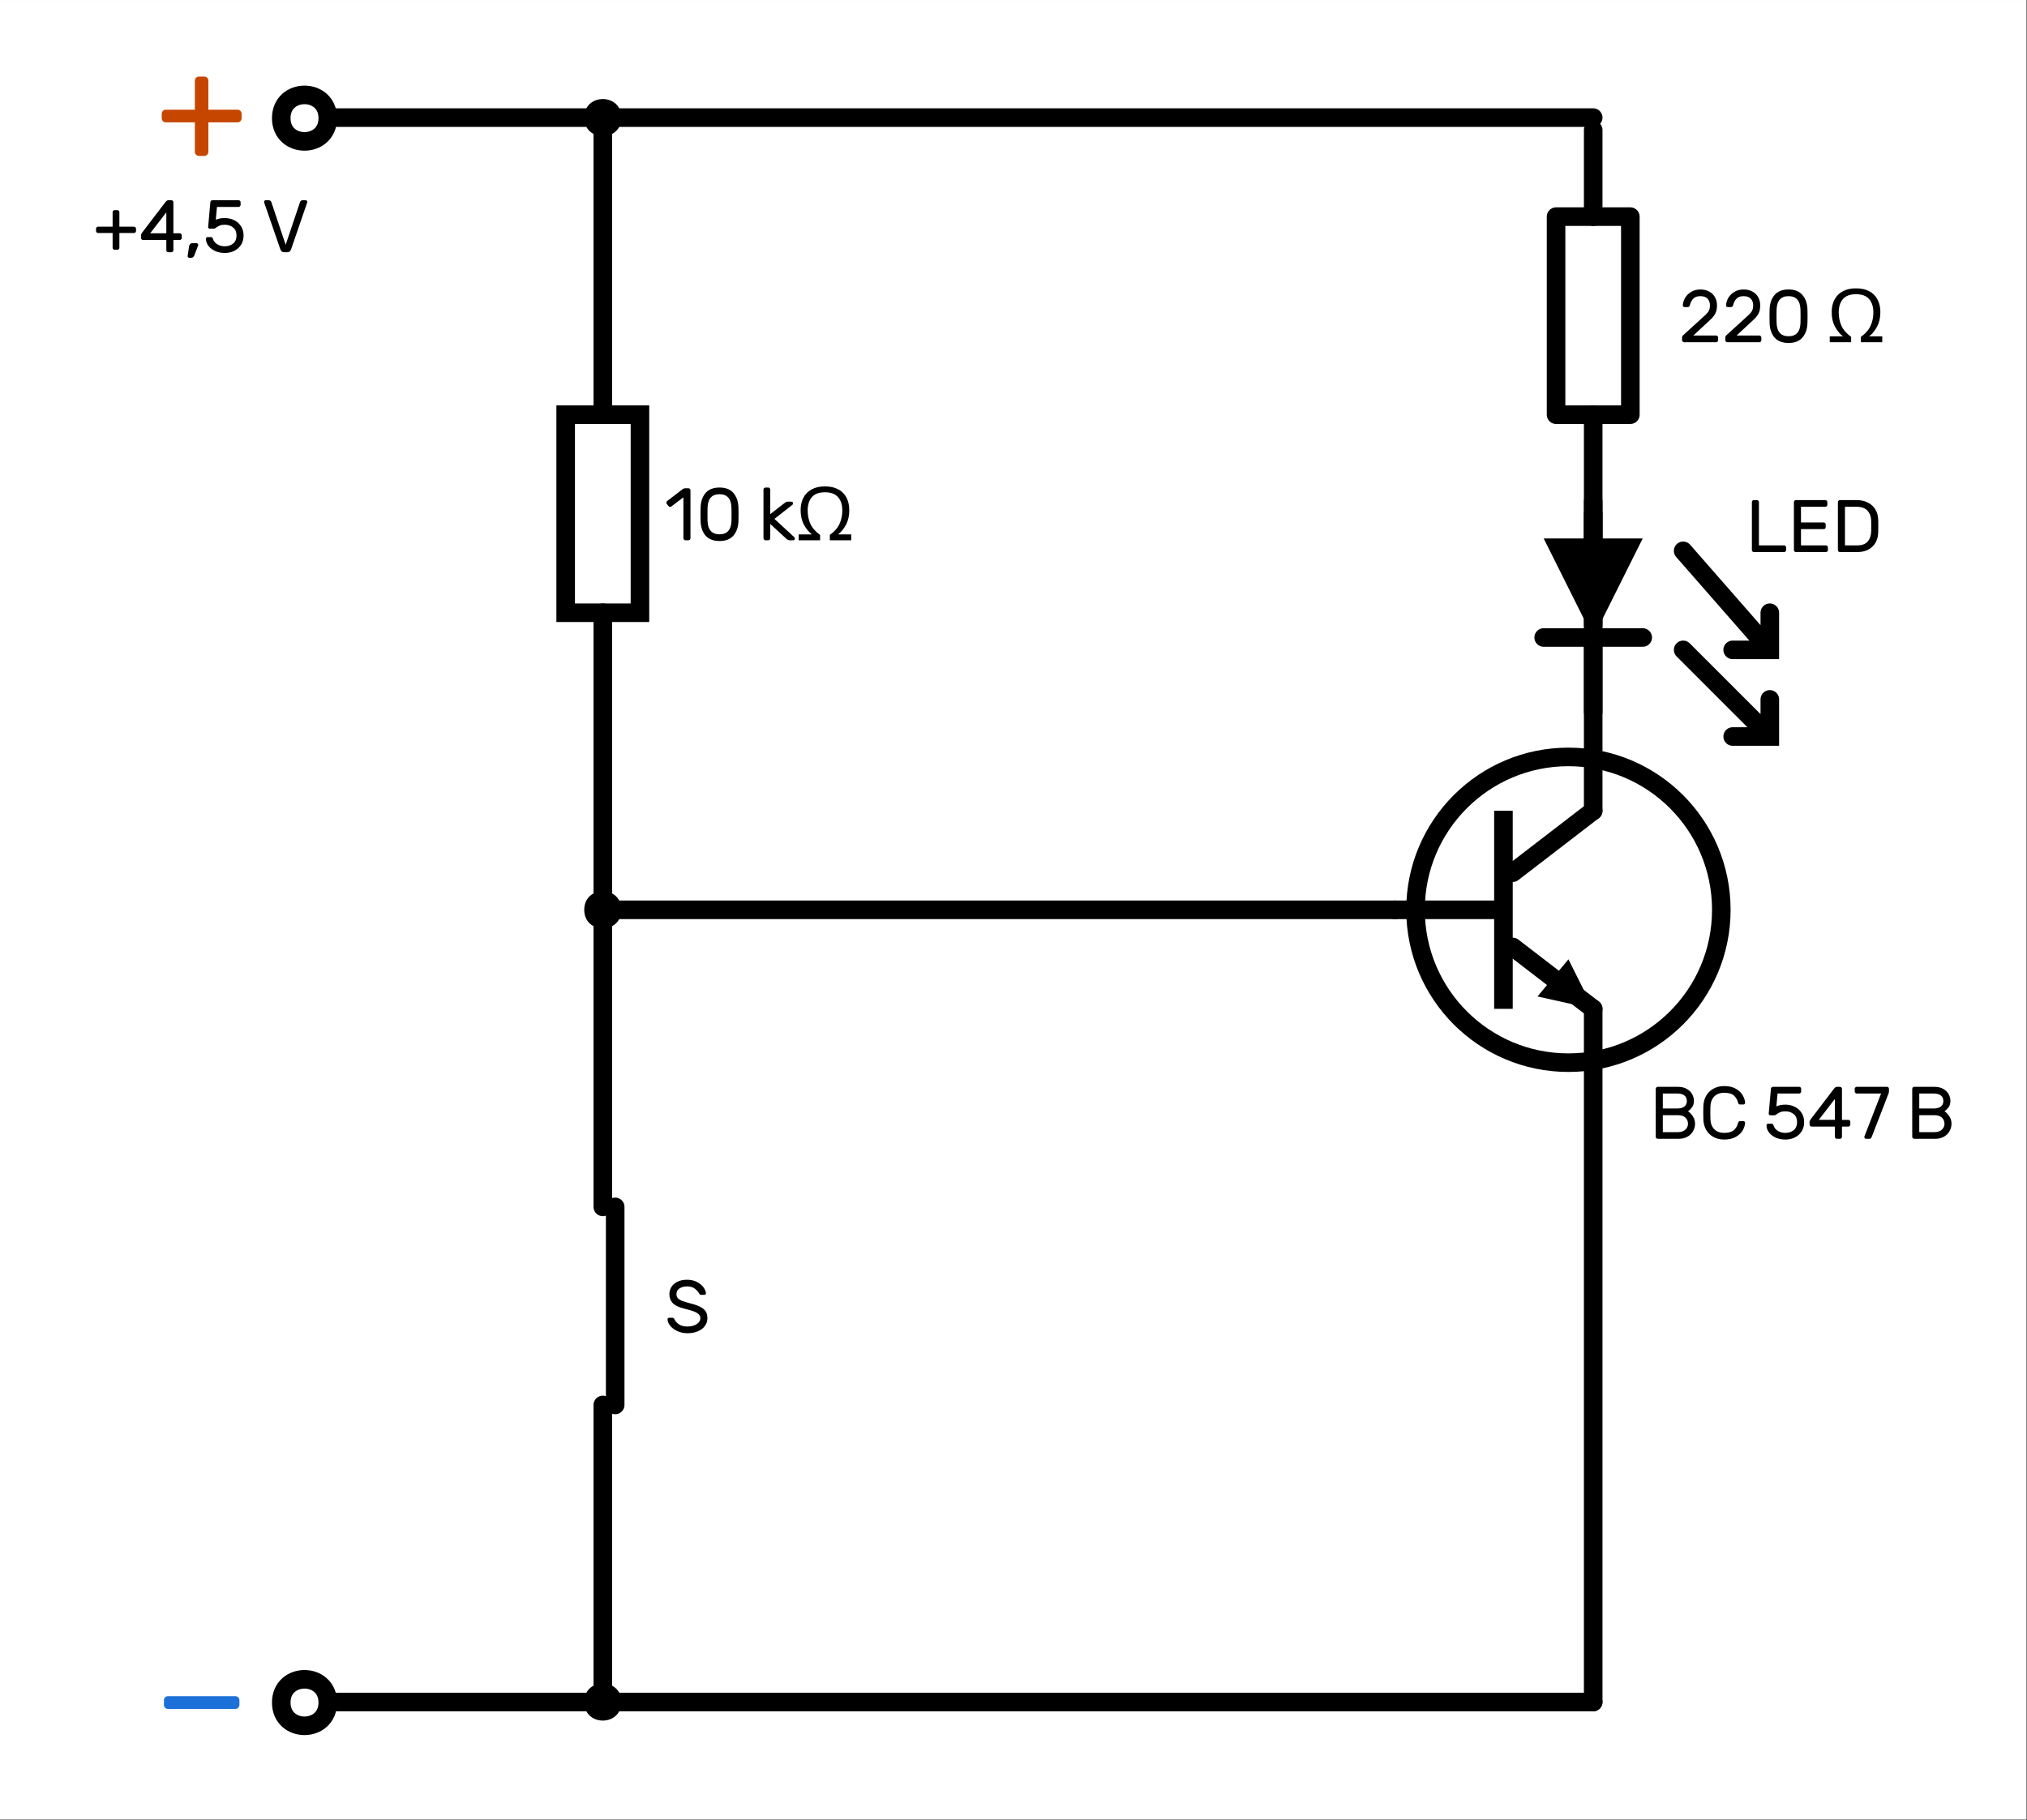
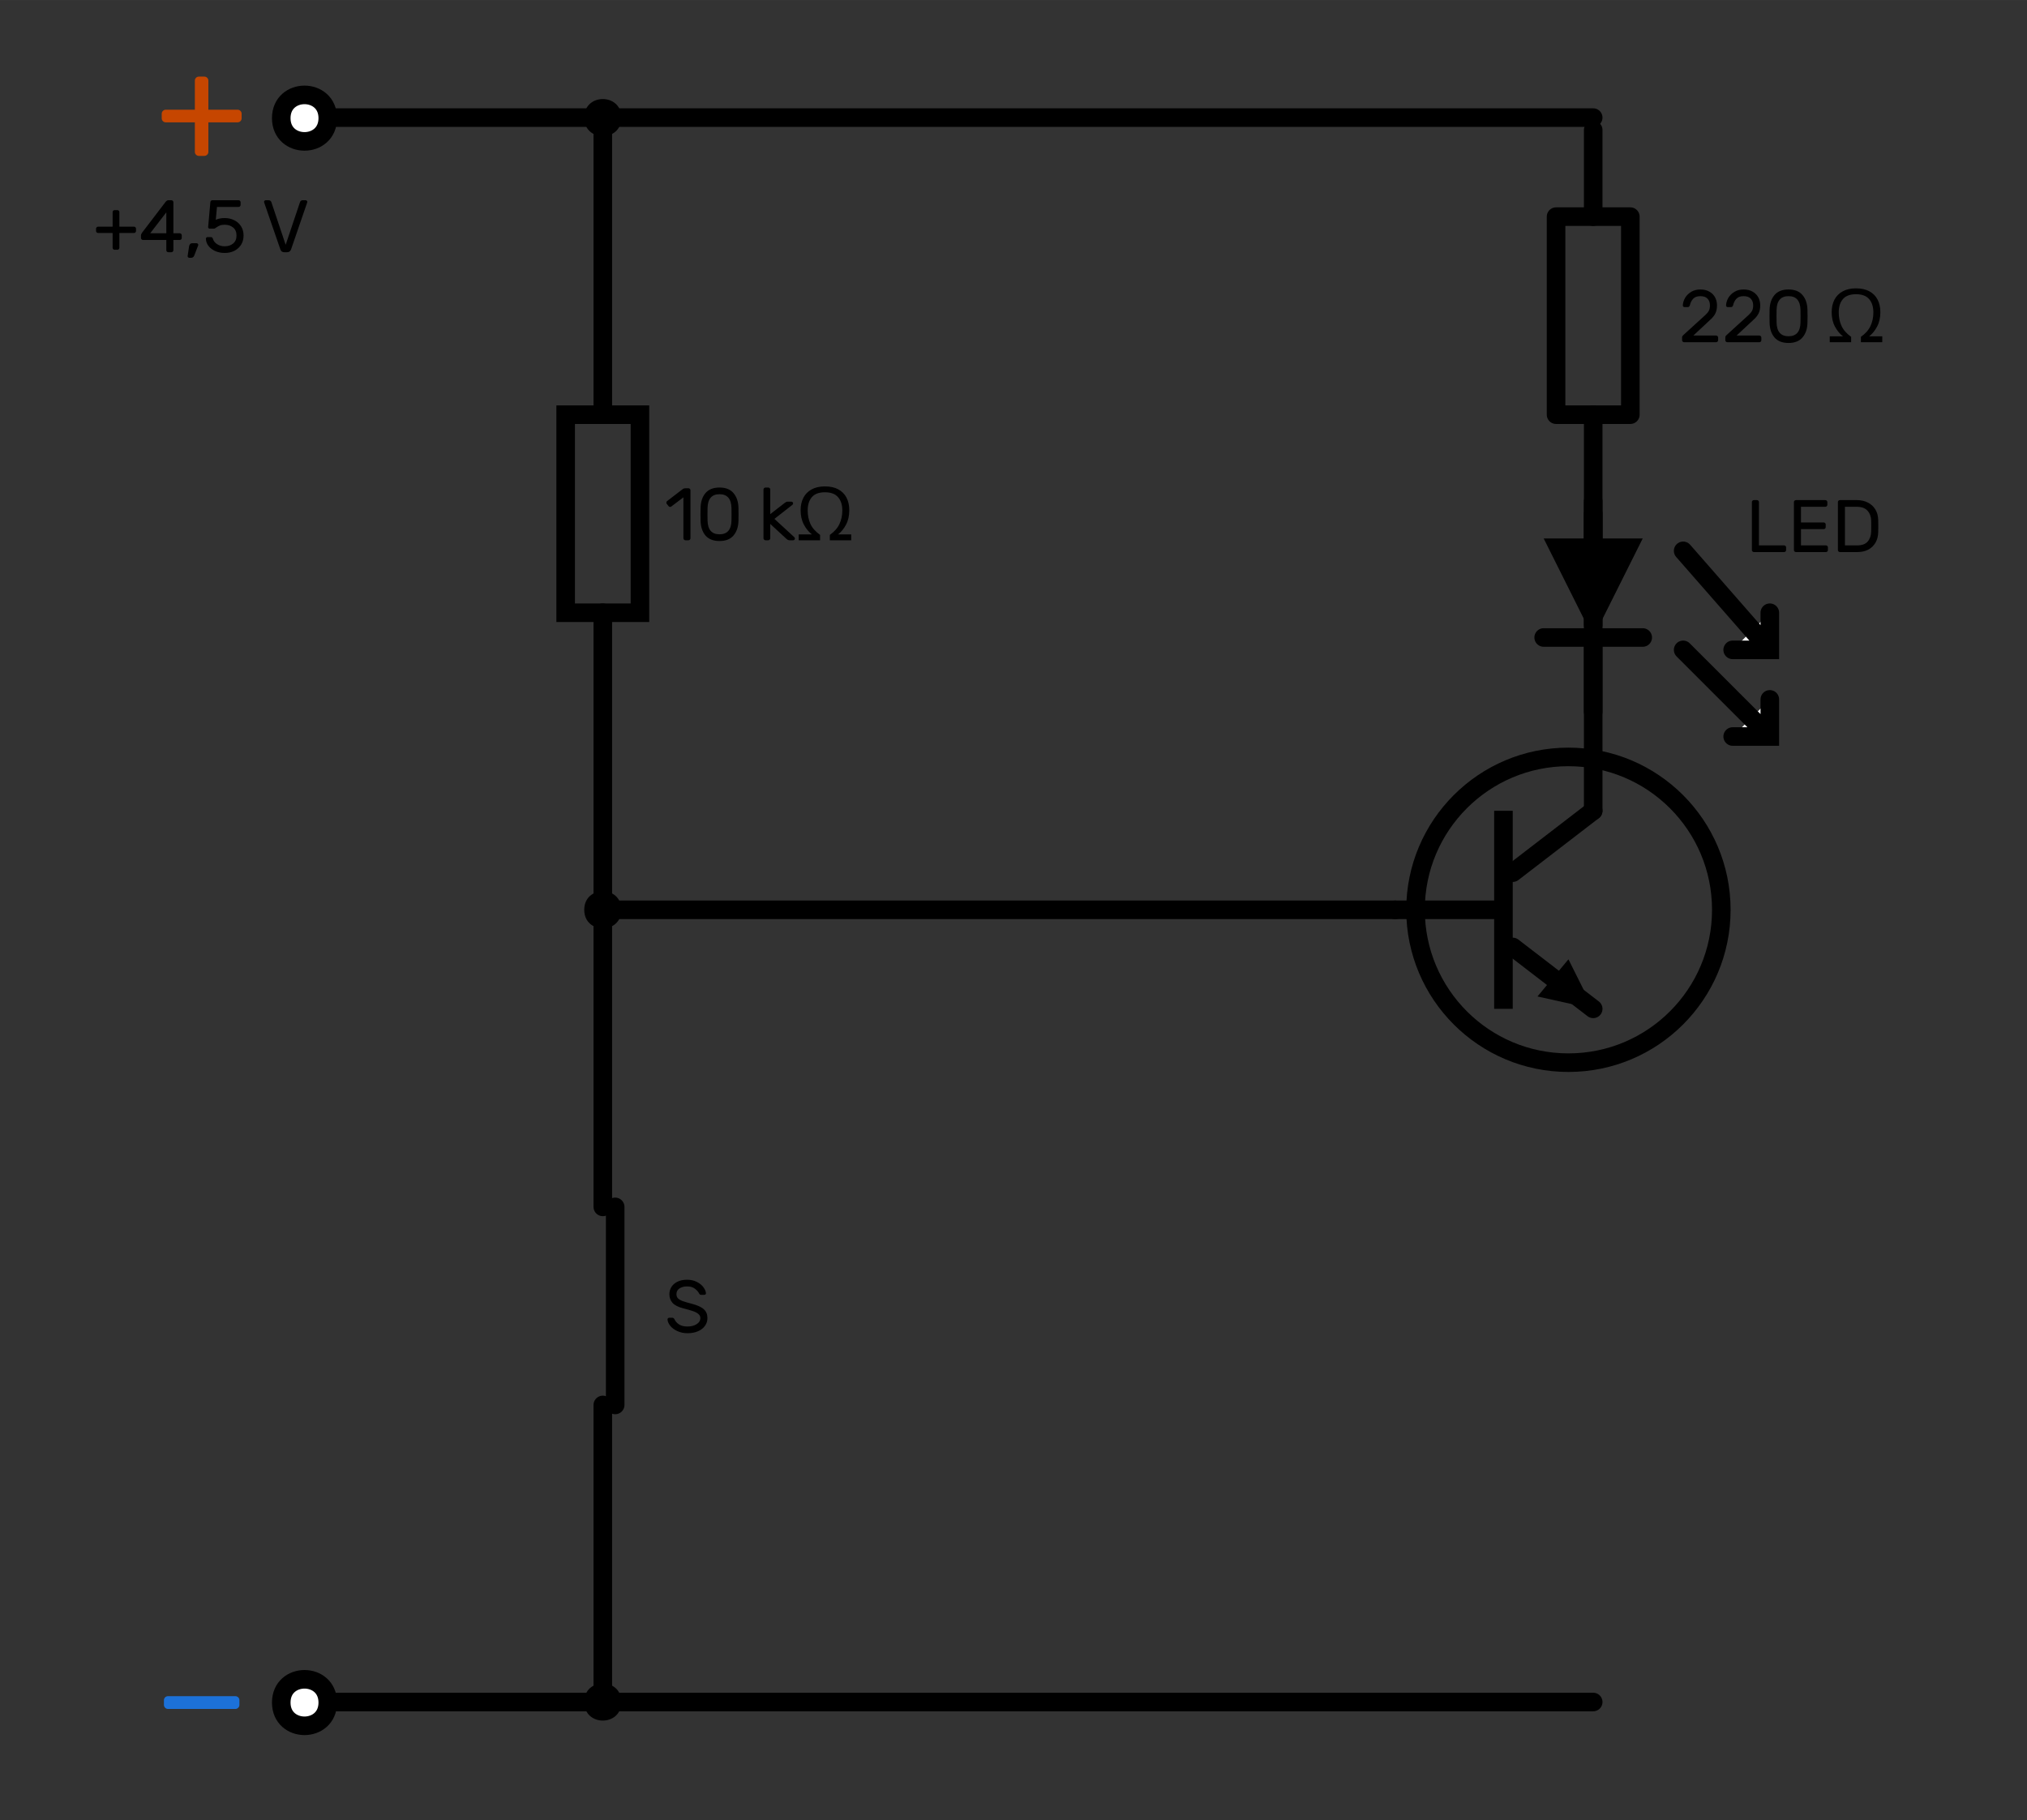
<svg xmlns="http://www.w3.org/2000/svg" id="svg1" height="294" viewBox="0 0 327.385 294" width="327.38">
  <rect x="0" y="0" width="327.385" height="294" fill="#333333" stroke="none" />
  <g id="g1">
-     <path id="path1" d="m0 0h245.539v220.5h-245.539z" fill="#fff" transform="scale(1.333)" />
    <path id="path2" d="m73.039 14.25v36" fill="none" stroke="#000" stroke-linecap="round" stroke-miterlimit="10" stroke-width="2.25" transform="scale(1.333)" />
    <path id="path3" d="m73.039 74.25v36" fill="none" stroke="#000" stroke-linecap="round" stroke-miterlimit="10" stroke-width="2.25" transform="scale(1.333)" />
    <path id="path4" d="m50.25-68.539h24v-9h-24z" fill="none" stroke="#000" stroke-linecap="round" stroke-miterlimit="10" stroke-width="2.25" transform="matrix(0 1.333 -1.333 0 0 0)" />
    <path id="path5" d="m73.039 110.25h96" fill="none" stroke="#000" stroke-linecap="round" stroke-miterlimit="10" stroke-width="2.25" transform="scale(1.333)" />
    <path id="path6" d="m193.039 98.25-9.75 7.5" fill="none" stroke="#000" stroke-linecap="round" stroke-miterlimit="10" stroke-width="2.25" transform="scale(1.333)" />
    <path id="path7" d="m193.039 122.25-9.75-7.5" fill="none" stroke="#000" stroke-linecap="round" stroke-miterlimit="10" stroke-width="2.25" transform="scale(1.333)" />
    <path id="path8" d="m193.039 122.25-3-6-3.75 4.5z" transform="scale(1.333)" />
    <path id="path9" d="m169.039 110.25h12" fill="none" stroke="#000" stroke-linecap="round" stroke-miterlimit="10" stroke-width="2.25" transform="scale(1.333)" />
    <path id="path10" d="m181.039 98.25h2.25v24h-2.25z" transform="scale(1.333)" />
-     <path id="path11" d="m193.039 122.25v84" fill="none" stroke="#000" stroke-linecap="round" stroke-miterlimit="10" stroke-width="2.25" transform="scale(1.333)" />
    <path id="path12" d="m73.039 206.25h120" fill="none" stroke="#000" stroke-linecap="round" stroke-miterlimit="10" stroke-width="2.25" transform="scale(1.333)" />
    <path id="path13" d="m193.039 98.25v-36" fill="none" stroke="#000" stroke-linecap="round" stroke-miterlimit="10" stroke-width="2.25" transform="scale(1.333)" />
    <path id="path14" d="m73.039 14.25h120" fill="none" stroke="#000" stroke-linecap="round" stroke-miterlimit="10" stroke-width="2.25" transform="scale(1.333)" />
    <path id="path15" d="m73.039 14.25h-35.25" fill="none" stroke="#000" stroke-linecap="round" stroke-miterlimit="10" stroke-width="2.25" transform="scale(1.333)" />
    <path id="path16" d="m73.039 206.25h-35.25" fill="none" stroke="#000" stroke-linecap="round" stroke-miterlimit="10" stroke-width="2.25" transform="scale(1.333)" />
    <path id="path17" d="m73.039 110.25v36" fill="none" stroke="#000" stroke-linecap="round" stroke-miterlimit="10" stroke-width="2.25" transform="scale(1.333)" />
    <path id="path18" d="m73.039 170.25v36" fill="none" stroke="#000" stroke-linecap="round" stroke-miterlimit="10" stroke-width="2.25" transform="scale(1.333)" />
    <path id="path19" d="m74.539 146.25v24" fill="none" stroke="#000" stroke-linecap="round" stroke-miterlimit="10" stroke-width="2.25" transform="scale(1.333)" />
    <path id="path20" d="m75.289 110.25c0 3-4.5 3-4.5 0s4.5-3 4.5 0z" transform="scale(1.333)" />
    <path id="path21" d="m75.289 14.25c0 3-4.5 3-4.5 0s4.5-3 4.5 0z" transform="scale(1.333)" />
    <path id="path22" d="m75.289 206.25c0 3-4.5 3-4.5 0s4.5-3 4.5 0z" transform="scale(1.333)" />
    <path id="path23" d="m39.715 14.316c-.004 3.758-5.637 3.754-5.637 0 0-3.757 5.633-3.757 5.637-.004" fill="#fff" stroke="#000" stroke-linecap="round" stroke-miterlimit="10" stroke-width="2.25" transform="scale(1.333)" />
    <path id="path24" d="m39.715 206.316c-.004 3.758-5.637 3.754-5.637 0 0-3.757 5.633-3.757 5.637-.004" fill="#fff" stroke="#000" stroke-linecap="round" stroke-miterlimit="10" stroke-width="2.25" transform="scale(1.333)" />
    <path id="path25" d="m83.66 65.223c0 .066-.023.125-.07.172-.047.05-.106.074-.172.074h-.367c-.067 0-.125-.024-.172-.074-.047-.047-.074-.106-.074-.172v-4.957l-1.457 1.105c-.043.039-.094.055-.153.055-.078 0-.14-.028-.187-.09l-.219-.277c-.035-.051-.051-.102-.051-.153 0-.078.032-.144.098-.191l1.926-1.477c.066-.047.16-.07.289-.07h.367c.066 0 .125.023.172.07.047.051.07.106.07.172zm5.817-2.141c-.012.746-.211 1.344-.594 1.801-.379.449-.945.676-1.703.676-.754 0-1.325-.227-1.711-.676-.375-.457-.571-1.055-.582-1.801l-.012-.766.012-.754c.011-.746.207-1.343.582-1.8.386-.457.957-.684 1.711-.684.758 0 1.324.227 1.703.684.383.457.582 1.054.594 1.8.003.18.007.43.007.754 0 .332-.004.586-.007.766zm-2.297 1.664c.941 0 1.425-.555 1.449-1.664.008-.18.008-.434.008-.766 0-.324 0-.574-.008-.754-.024-1.117-.508-1.675-1.449-1.675-.942 0-1.426.558-1.45 1.675l-.007.754.007.766c.024 1.109.508 1.664 1.45 1.664zm6.148.477c0 .066-.023.125-.074.172-.047.05-.102.074-.168.074h-.336c-.062 0-.121-.024-.168-.074-.051-.047-.074-.106-.074-.172v-5.903c0-.066.023-.121.074-.172.047-.046.106-.07.168-.07h.336c.066 0 .121.024.168.07.051.051.074.106.074.172v2.981l1.754-1.36c.066-.05.125-.086.172-.109.047-.031.109-.043.18-.043h.449c.062 0 .113.02.152.063.043.039.063.093.063.152 0 .066-.032.125-.098.18l-2.168 1.691 2.395 2.207c.058.059.089.117.089.168 0 .062-.023.113-.062.156-.043.039-.094.063-.156.063h-.422c-.125 0-.25-.051-.367-.153l-1.981-1.828zm6.625-5.571c-.723 0-1.25.2-1.586.594-.336.391-.504.93-.504 1.613 0 .598.11 1.141.332 1.629.223.485.614.93 1.172 1.332v.649h-2.594v-.711h1.602c-.383-.297-.707-.688-.969-1.18-.265-.492-.398-1.074-.398-1.746 0-.59.113-1.098.344-1.531.226-.43.558-.766.996-1 .441-.239.972-.36 1.605-.36s1.172.118 1.609.352c.438.234.77.566 1 1 .227.43.34.941.34 1.531 0 .676-.129 1.262-.394 1.754-.258.492-.578.883-.965 1.18h1.594v.711h-2.59v-.649c.558-.398.945-.84 1.168-1.332.23-.492.344-1.035.344-1.629 0-.683-.172-1.222-.516-1.613-.336-.394-.867-.594-1.59-.594z" transform="scale(1.333)" />
-     <path id="path26" d="m200.617 131.941c0-.062.024-.121.071-.168.05-.05.105-.074.171-.074h2.414c.473 0 .856.094 1.149.281.297.18.504.399.633.657.125.258.187.508.187.754 0 .336-.082.609-.242.82-.164.203-.32.355-.477.449.25.168.457.387.61.649.164.257.246.546.246.863 0 .312-.078.609-.234.89-.153.278-.375.504-.676.676-.301.176-.657.262-1.071.262h-2.539c-.066 0-.121-.023-.171-.07-.047-.051-.071-.106-.071-.172zm.856 2.387h1.711c.394 0 .695-.078.898-.234s.305-.379.305-.676c0-.293-.102-.52-.305-.676-.203-.152-.504-.23-.898-.23h-1.711zm0 2.863h1.836c.382 0 .679-.097.89-.289.215-.199.324-.441.324-.73 0-.293-.101-.539-.308-.738-.203-.196-.504-.297-.906-.297h-1.836zm5.769-1.586c.016.512.168.918.457 1.223.293.301.703.453 1.223.453.531 0 .918-.117 1.172-.343.25-.227.422-.524.504-.883.011-.059.039-.106.082-.145.047-.035.097-.051.152-.051h.414c.055 0 .098.02.133.063.043.035.066.082.066.133-.011.297-.109.601-.289.918-.179.312-.461.578-.836.793-.375.214-.84.324-1.398.324-.504 0-.942-.106-1.32-.317-.379-.207-.672-.496-.883-.863-.203-.371-.317-.793-.332-1.258-.008-.179-.012-.449-.012-.8 0-.356.004-.622.012-.801.015-.469.129-.887.332-1.254.211-.371.504-.66.883-.871.378-.211.816-.317 1.32-.317.558 0 1.023.11 1.398.325.375.214.657.484.836.8.18.313.278.618.289.911 0 .054-.023.101-.066.144-.035.035-.078.055-.133.055h-.414c-.055 0-.105-.02-.152-.055-.043-.035-.071-.086-.082-.144-.082-.36-.254-.657-.504-.883-.254-.227-.641-.34-1.172-.34-.52 0-.93.152-1.223.457-.289.301-.441.707-.457 1.215-.008.179-.012.433-.012.758 0 .324.004.574.012.753zm9.07 1.676c.415 0 .758-.113 1.028-.336.269-.226.402-.55.402-.968 0-.422-.133-.743-.402-.965-.27-.227-.613-.34-1.028-.34-.246 0-.437.027-.574.09-.14.05-.277.129-.414.222-.074.055-.136.098-.191.125-.047.028-.106.039-.172.039h-.457c-.055 0-.102-.019-.145-.054-.035-.043-.054-.09-.054-.145l.269-3.008c0-.062.028-.121.074-.168.047-.05.106-.074.172-.074h3.176c.066 0 .121.024.172.074.047.047.07.106.07.168v.325c0 .066-.023.125-.07.172-.051.046-.106.074-.172.074h-2.621l-.141 1.554c.305-.136.664-.207 1.078-.207.426 0 .809.086 1.153.262.347.168.625.414.828.738.203.317.305.692.305 1.118 0 .425-.102.8-.305 1.125-.203.316-.481.562-.828.738-.344.168-.727.25-1.153.25-.394 0-.769-.07-1.117-.215-.347-.152-.625-.359-.836-.621-.211-.266-.316-.563-.324-.891 0-.054.02-.101.055-.136.043-.043.09-.063.144-.063h.414c.055 0 .102.02.145.055.039.035.07.082.09.144.078.274.246.496.512.664.265.168.57.254.917.254zm6.254.719c-.066 0-.121-.023-.168-.07-.05-.051-.074-.106-.074-.172v-1.242h-2.824c-.066 0-.125-.024-.172-.075-.047-.046-.074-.101-.074-.168v-.324c0-.043.016-.09.039-.144.023-.063.051-.114.09-.164l2.844-3.727c.105-.141.222-.215.351-.215h.36c.066 0 .121.024.171.074.047.047.071.106.071.168v3.762h.773c.067 0 .125.027.172.074s.07.106.07.172v.324c0 .067-.023.122-.07.168-.047.051-.105.075-.172.075h-.773v1.242c0 .066-.024.121-.071.172-.05.047-.105.07-.171.07zm-.242-4.832-1.953 2.535h1.953zm6.309-1.469c.066 0 .125.024.172.074.047.047.07.106.07.168v.325c0 .086-.031.207-.098.363l-1.996 5.156c-.062.145-.148.215-.261.215h-.415c-.062 0-.113-.02-.152-.062-.043-.043-.062-.094-.062-.153 0-.031.007-.066.023-.109l2.008-5.164h-2.953c-.063 0-.121-.028-.168-.074-.051-.047-.074-.106-.074-.172v-.325c0-.062.023-.121.074-.168.047-.05.105-.074.168-.074zm3.062.242c0-.062.024-.121.071-.168.046-.05.105-.074.172-.074h2.41c.476 0 .859.094 1.152.281.293.18.504.399.629.657.129.258.191.508.191.754 0 .336-.082.609-.242.82-.164.203-.324.355-.476.449.25.168.453.387.609.649.164.257.242.546.242.863 0 .312-.078.609-.234.89-.149.278-.375.504-.672.676-.301.176-.656.262-1.07.262h-2.539c-.067 0-.126-.023-.172-.07-.047-.051-.071-.106-.071-.172zm.852 2.387h1.711c.398 0 .695-.078.902-.234.203-.156.305-.379.305-.676 0-.293-.102-.52-.305-.676-.207-.152-.504-.23-.902-.23h-1.711zm0 2.863h1.836c.387 0 .683-.097.894-.289.215-.199.325-.441.325-.73 0-.293-.106-.539-.309-.738-.203-.196-.508-.297-.91-.297h-1.836z" transform="scale(1.333)" />
    <path id="path27" d="m208.562 110.25c0 10.23-8.292 18.523-18.523 18.523-10.23.004-18.523-8.289-18.527-18.519-.008-10.227 8.281-18.524 18.511-18.531 10.231-.008 18.528 8.277 18.539 18.507" fill="none" stroke="#000" stroke-linecap="round" stroke-miterlimit="10" stroke-width="2.25" transform="scale(1.333)" />
    <path id="path28" d="m25.246 18.406c0 .133-.047.246-.144.34-.098.098-.211.145-.344.145h-.664c-.133 0-.246-.047-.344-.145-.094-.094-.141-.207-.141-.34v-3.582h-3.531c-.129 0-.246-.047-.34-.144-.097-.098-.144-.211-.144-.344v-.555c0-.133.047-.246.144-.343.094-.098.211-.145.34-.145h3.531v-3.527c0-.133.047-.246.141-.344.098-.094.211-.141.344-.141h.664c.133 0 .246.047.344.141.097.098.144.211.144.344v3.527h3.547c.129 0 .246.047.34.145.097.097.144.21.144.343v.555c0 .133-.047.246-.144.344-.094.097-.211.144-.34.144h-3.547z" fill="#c64600" transform="scale(1.333)" />
    <path id="path29" d="m85.535 156.707c.004.055-.012.102-.055.145-.042.035-.089.054-.144.054h-.371c-.07 0-.125-.015-.16-.039-.035-.027-.075-.082-.117-.16-.098-.187-.266-.371-.504-.551-.235-.179-.547-.269-.938-.269-.359 0-.664.082-.918.242-.246.164-.367.394-.367.695 0 .203.059.371.18.504.125.125.312.238.558.332.25.09.629.203 1.133.332.684.18 1.168.403 1.449.668.289.258.434.613.434 1.063 0 .359-.102.675-.309.953-.195.277-.48.492-.844.648-.367.156-.789.235-1.269.235-.445 0-.848-.086-1.215-.254s-.656-.379-.863-.637c-.211-.266-.324-.527-.336-.785 0-.055.019-.098.055-.133.043-.043.089-.066.144-.066h.371c.063 0 .117.015.16.046.043.024.082.075.118.153.097.215.269.414.523.594.258.179.605.269 1.043.269.437 0 .805-.09 1.105-.277.309-.192.461-.442.461-.746 0-.2-.082-.364-.242-.496-.156-.137-.375-.254-.648-.344-.278-.094-.684-.211-1.215-.348-.582-.152-1.004-.367-1.262-.648-.258-.289-.387-.645-.387-1.063 0-.312.083-.601.243-.863.164-.266.406-.477.73-.641.324-.16.715-.242 1.168-.242.457 0 .856.09 1.199.27.34.175.606.39.793.648.184.258.285.496.297.711z" transform="scale(1.333)" />
    <path id="path30" d="m193.039 15.75v10.5" fill="none" stroke="#000" stroke-linecap="round" stroke-miterlimit="10" stroke-width="2.25" transform="scale(1.333)" />
    <path id="path31" d="m193.039 60.75v6" fill="none" stroke="#000" stroke-linecap="round" stroke-miterlimit="10" stroke-width="2.25" transform="scale(1.333)" />
    <path id="path32" d="m26.25-188.539h24v-9h-24z" fill="none" stroke="#000" stroke-linecap="round" stroke-linejoin="round" stroke-miterlimit="10" stroke-width="2.25" transform="matrix(0 1.333 -1.333 0 0 0)" />
    <path id="path33" d="m193.039 66.75v9" fill="none" stroke="#000" stroke-linecap="round" stroke-miterlimit="10" stroke-width="2.25" transform="scale(1.333)" />
    <path id="path34" d="m193.039 50.25v15" fill="none" stroke="#000" stroke-linecap="round" stroke-miterlimit="10" stroke-width="2.25" transform="scale(1.333)" />
    <path id="path35" d="m193.039 77.25v9" fill="none" stroke="#000" stroke-linecap="round" stroke-miterlimit="10" stroke-width="2.25" transform="scale(1.333)" />
    <path id="path36" d="m199.039 65.25h-12l6 12z" transform="scale(1.333)" />
    <path id="path37" d="m199.039 77.25h-12" fill="none" stroke="#000" stroke-linecap="round" stroke-miterlimit="10" stroke-width="2.25" transform="scale(1.333)" />
    <path id="path38" d="m206.645 38.156c.191-.176.328-.347.414-.515.082-.168.125-.379.125-.637 0-.336-.094-.606-.289-.809-.192-.207-.481-.308-.872-.308-.382 0-.671.101-.863.308-.191.196-.332.465-.414.809-.019.066-.051.117-.09.152-.043.035-.09.055-.144.055h-.414c-.055 0-.102-.02-.145-.055-.035-.043-.055-.09-.055-.144.012-.305.102-.61.27-.91.176-.297.422-.543.738-.735.321-.195.692-.289 1.117-.289.426 0 .789.086 1.09.262.305.168.535.398.692.691.156.289.234.614.234.973 0 .379-.066.703-.199.973-.125.261-.344.531-.656.808l-2.008 1.871h2.754c.066 0 .125.024.172.074.046.047.074.106.074.172v.321c0 .066-.028.125-.074.172-.047.05-.106.074-.172.074h-3.879c-.067 0-.121-.024-.168-.074-.051-.047-.074-.106-.074-.172v-.321c0-.066.011-.121.035-.164.031-.047.086-.109.164-.179zm5.238 0c.191-.176.328-.347.414-.515.082-.168.125-.379.125-.637 0-.336-.098-.606-.289-.809-.192-.207-.481-.308-.871-.308-.383 0-.672.101-.864.308-.191.196-.332.465-.414.809-.019.066-.05.117-.089.152-.043.035-.09.055-.145.055h-.414c-.055 0-.102-.02-.145-.055-.035-.043-.054-.09-.054-.144.011-.305.101-.61.269-.91.176-.297.422-.543.739-.735.32-.195.691-.289 1.117-.289s.789.086 1.09.262c.304.168.535.398.691.691.156.289.234.614.234.973 0 .379-.066.703-.199.973-.125.261-.344.531-.656.808l-2.008 1.871h2.754c.066 0 .125.024.172.074.047.047.074.106.074.172v.321c0 .066-.027.125-.074.172-.047.05-.106.074-.172.074h-3.879c-.066 0-.121-.024-.172-.074-.047-.047-.07-.106-.07-.172v-.321c0-.066.012-.121.035-.164.031-.047.086-.109.164-.179zm7.117.926c-.012.746-.207 1.344-.594 1.801-.379.449-.945.676-1.699.676-.758 0-1.328-.227-1.711-.676-.379-.457-.574-1.055-.586-1.801l-.008-.766.008-.754c.012-.746.207-1.343.586-1.8.383-.457.953-.684 1.711-.684.754 0 1.32.227 1.699.684.387.457.582 1.054.594 1.8.008.18.012.43.012.754 0 .332-.004.586-.012.766zm-2.293 1.664c.941 0 1.426-.555 1.449-1.664.004-.18.008-.434.008-.766 0-.324-.004-.574-.008-.754-.023-1.117-.508-1.675-1.449-1.675s-1.426.558-1.449 1.675l-.008.754.008.766c.023 1.109.508 1.664 1.449 1.664zm8.172-5.094c-.723 0-1.25.2-1.586.594-.336.391-.504.93-.504 1.613 0 .598.113 1.141.336 1.629.219.485.609.93 1.168 1.332v.649h-2.594v-.711h1.606c-.387-.297-.711-.688-.973-1.18-.266-.492-.398-1.074-.398-1.746 0-.59.117-1.098.343-1.531.227-.43.563-.766 1-1 .438-.239.973-.36 1.602-.36.637 0 1.172.118 1.609.352.438.234.774.566 1 1 .227.43.344.941.344 1.531 0 .676-.133 1.262-.398 1.754-.258.492-.579.883-.961 1.18h1.589v.711h-2.589v-.649c.558-.398.949-.84 1.168-1.332.23-.492.343-1.035.343-1.629 0-.683-.172-1.222-.511-1.613-.336-.394-.868-.594-1.594-.594z" transform="scale(1.333)" />
    <path id="path39" d="m203.938 66.75 10.5 12m0-4.5v4.5h-4.5m-6 0 10.5 10.5m0-4.5v4.5h-4.5" fill="#fff" stroke="#000" stroke-linecap="round" stroke-miterlimit="10" stroke-width="2.25" transform="scale(1.333)" />
    <path id="path40" d="m14.465 30.023c0 .067-.024.122-.074.172-.047.047-.106.071-.172.071h-.332c-.067 0-.121-.024-.172-.071-.047-.05-.07-.105-.07-.172v-1.793h-1.766c-.063 0-.121-.023-.168-.07-.051-.047-.074-.105-.074-.172v-.277c0-.066.023-.125.074-.172.047-.047.105-.074.168-.074h1.766v-1.762c0-.066.023-.125.07-.172.051-.047.105-.07.172-.07h.332c.066 0 .125.023.172.07.05.047.074.106.074.172v1.762h1.773c.063 0 .121.027.168.074.051.047.074.106.074.172v.277c0 .067-.023.125-.074.172-.047.047-.105.07-.168.07h-1.773zm5.93.539c-.067 0-.122-.023-.172-.07-.047-.051-.071-.105-.071-.172v-1.242h-2.828c-.066 0-.121-.023-.168-.074-.051-.047-.074-.102-.074-.168v-.324c0-.043.012-.09.035-.145.024-.062.055-.113.09-.164l2.844-3.726c.109-.141.226-.215.351-.215h.36c.066 0 .125.023.172.074.05.047.074.105.074.168v3.762h.773c.067 0 .121.027.172.074.047.047.07.105.07.172v.324c0 .066-.023.121-.07.168-.051.051-.105.074-.172.074h-.773v1.242c0 .067-.024.121-.074.172-.047.047-.106.07-.172.07zm-.243-4.832-1.953 2.536h1.953zm2.762 4.094c.02-.097.059-.176.117-.242.067-.074.157-.109.27-.109h.523c.055 0 .098.023.133.062.043.039.066.082.066.137 0 .023-.003.043-.011.062l-.469 1.215c-.07.192-.199.289-.387.289h-.222c-.055 0-.102-.023-.145-.062-.035-.039-.055-.082-.055-.137v-.016zm4.313.02c.414 0 .753-.114 1.023-.336.273-.227.406-.551.406-.969 0-.422-.133-.742-.406-.965-.27-.226-.609-.34-1.023-.34-.247 0-.438.028-.579.09-.136.051-.273.129-.414.223-.07.055-.132.098-.187.125-.047.027-.106.039-.172.039h-.457c-.055 0-.102-.02-.145-.055-.035-.043-.054-.09-.054-.144l.269-3.008c0-.063.024-.121.071-.168.05-.051.105-.074.171-.074h3.18c.063 0 .121.023.168.074.051.047.074.105.074.168v.324c0 .067-.023.125-.074.172-.047.047-.105.074-.168.074h-2.621l-.144 1.555c.308-.137.667-.207 1.082-.207.425 0 .808.086 1.152.262.348.168.621.414.828.738.203.316.305.691.305 1.117s-.102.801-.305 1.125c-.207.316-.48.563-.828.738-.344.168-.727.25-1.152.25-.399 0-.77-.07-1.118-.214-.347-.153-.625-.36-.836-.622-.211-.265-.32-.562-.324-.89 0-.055.016-.102.055-.137.039-.043.09-.062.144-.062h.411c.054 0 .105.019.144.054.043.035.074.082.09.145.078.273.25.496.516.664.261.168.57.254.918.254zm9.125-5.356c.054-.152.171-.226.351-.226h.332c.055 0 .098.023.137.062s.062.082.062.137c0 .031-.007.059-.019.09l-1.942 5.652c-.039.113-.097.203-.183.27-.078.058-.176.089-.297.089h-.359c-.235 0-.391-.121-.469-.359l-1.953-5.652c-.012-.031-.016-.059-.016-.09 0-.055.016-.098.055-.137s.09-.062.144-.062h.332c.18 0 .297.074.352.226l1.734 5.176z" transform="scale(1.333)" />
    <path id="path41" d="m20.348 207.09c-.129 0-.243-.047-.34-.145-.098-.097-.145-.211-.145-.343v-.575c0-.132.047-.246.145-.343.097-.094.211-.141.34-.141h8.175c.129 0 .243.047.34.141.098.097.145.211.145.343v.575c0 .132-.047.246-.145.343-.097.098-.211.145-.34.145z" fill="#1c71d8" transform="scale(1.333)" />
    <path id="path42" d="m216.172 66.09c.066 0 .121.023.168.07.051.051.074.106.074.172v.324c0 .067-.023.125-.074.172-.047.047-.102.07-.168.07h-3.664c-.067 0-.125-.023-.172-.07s-.07-.105-.07-.172v-5.812c0-.067.023-.125.07-.172s.105-.07.172-.07h.367c.066 0 .125.023.172.07.051.047.074.105.074.172v5.246zm2.043-1.973h2.754c.066 0 .121-.023.172-.07.047-.047.07-.106.07-.172v-.324c0-.067-.023-.121-.07-.168-.051-.051-.106-.074-.172-.074h-2.754v-1.899h2.949c.066 0 .125-.023.172-.07.047-.051.074-.106.074-.172v-.324c0-.067-.027-.125-.074-.172s-.106-.07-.172-.07h-3.562c-.067 0-.122.023-.172.07-.047.047-.071.105-.071.172v5.812c0 .067.024.125.071.172.05.047.105.07.172.07h3.636c.067 0 .121-.023.172-.07.047-.047.07-.105.07-.172v-.324c0-.066-.023-.121-.07-.172-.051-.047-.105-.07-.172-.07h-3.023zm9.359.344c-.008.5-.117.934-.332 1.305-.219.367-.515.648-.89.847-.379.192-.817.285-1.309.285h-2.113c-.067 0-.121-.023-.172-.07-.047-.047-.07-.105-.07-.172v-5.812c0-.067.023-.125.07-.172.051-.047.105-.07.172-.07h2.062c.496 0 .938.097 1.32.296.391.192.696.473.918.844.223.367.336.797.344 1.297.004.18.008.418.008.711s-.004.531-.008.711zm-4.031-3.051v4.68h1.457c.602 0 1.031-.156 1.297-.469.269-.312.41-.715.422-1.207.008-.18.008-.398.008-.664s0-.484-.008-.664c-.012-.488-.16-.887-.442-1.199-.281-.317-.722-.477-1.324-.477z" transform="scale(1.333)" />
  </g>
</svg>